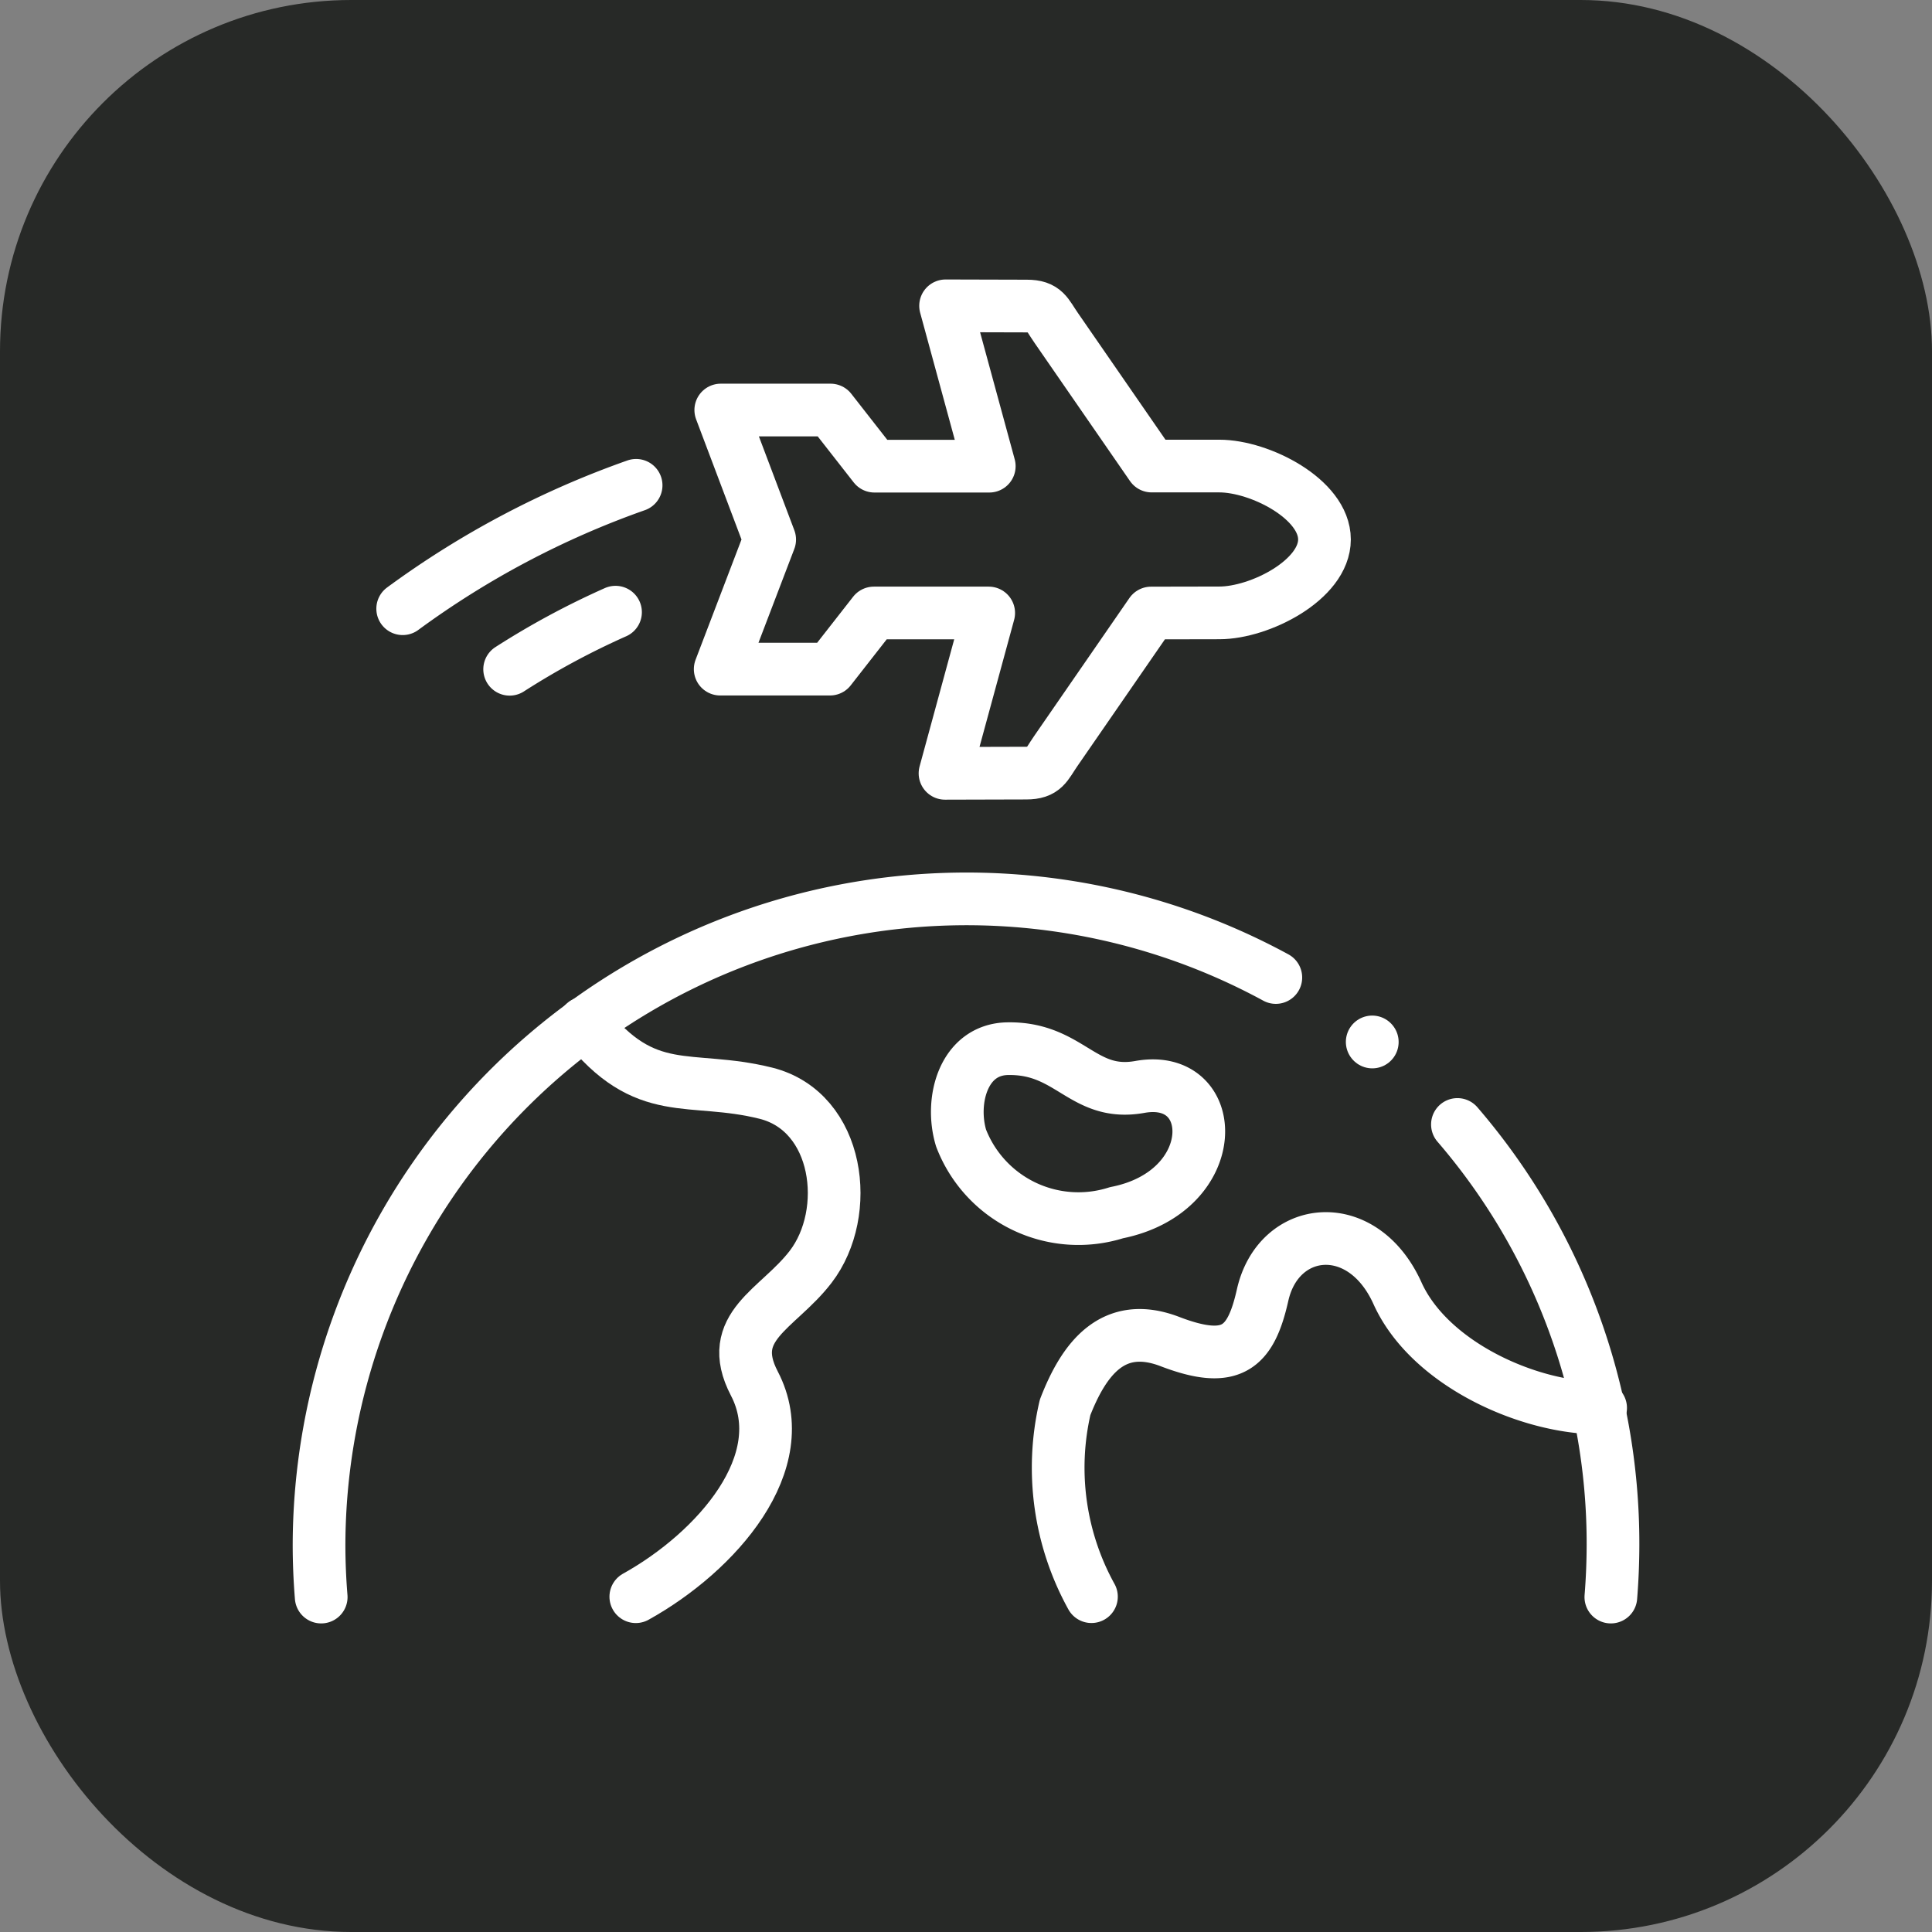
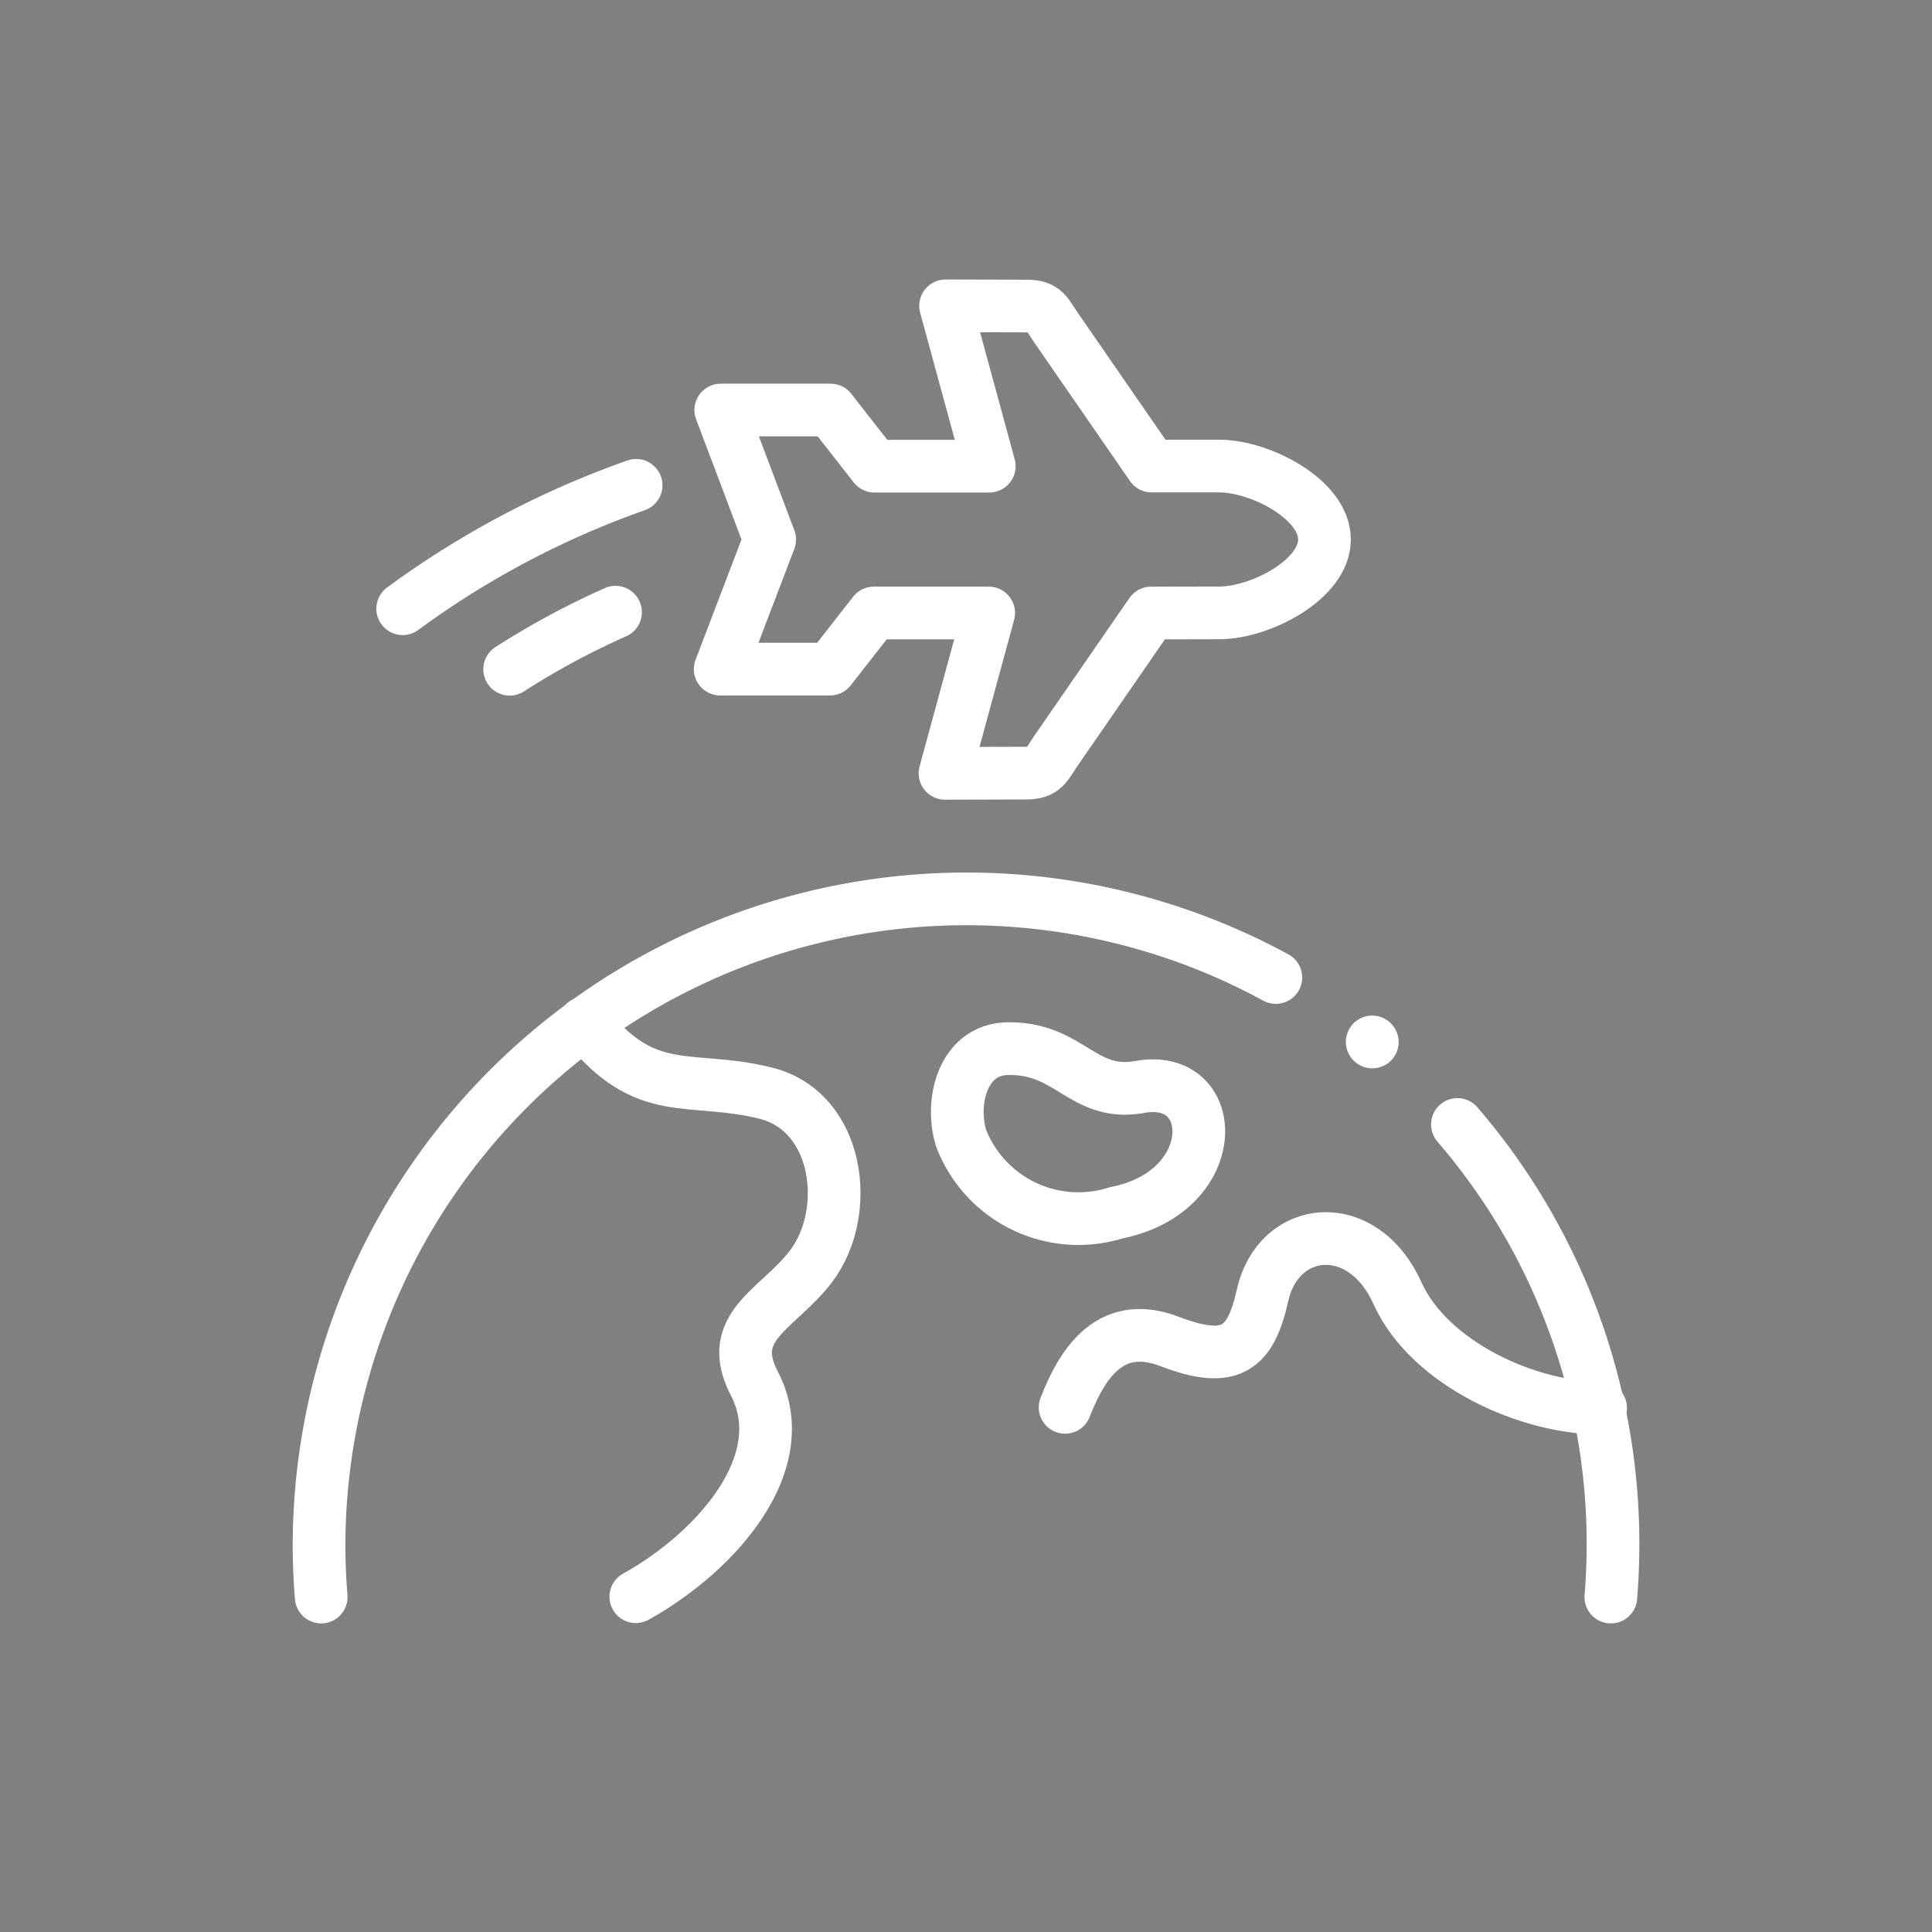
<svg xmlns="http://www.w3.org/2000/svg" width="44" height="44" viewBox="0 0 44 44">
  <rect x="0" y="0" width="44" height="44" fill="#808080" stroke="none" />
  <defs>
    <clipPath id="clip-path">
      <rect id="Rectangle_1926" data-name="Rectangle 1926" width="30.667" height="30.667" transform="translate(0)" fill="none" stroke="#fff" stroke-width="1.2" />
    </clipPath>
  </defs>
  <g id="Group_2468" data-name="Group 2468" transform="translate(-2100 -1554)">
-     <rect id="Rectangle_1861" data-name="Rectangle 1861" width="44" height="44" rx="8" transform="translate(2100 1554)" fill="#272927" />
    <g id="Group_2394" data-name="Group 2394" transform="translate(2106.666 1560.333)">
      <g id="Group_2393" data-name="Group 2393" transform="translate(0.001)" clip-path="url(#clip-path)">
-         <path id="Path_852" data-name="Path 852" d="M400.363,490.772c-1.611.014-3.895-.991-4.627-2.614-.8-1.77-2.71-1.56-3.071.044-.27,1.2-.7,1.6-2.114,1.057-1.29-.493-1.954.391-2.384,1.5a6.07,6.07,0,0,0,.6,4.311" transform="translate(-370.577 -465.04)" fill="none" stroke="#fff" stroke-linecap="round" stroke-linejoin="round" stroke-width="1.2" />
+         <path id="Path_852" data-name="Path 852" d="M400.363,490.772c-1.611.014-3.895-.991-4.627-2.614-.8-1.77-2.71-1.56-3.071.044-.27,1.2-.7,1.6-2.114,1.057-1.29-.493-1.954.391-2.384,1.5" transform="translate(-370.577 -465.04)" fill="none" stroke="#fff" stroke-linecap="round" stroke-linejoin="round" stroke-width="1.2" />
        <path id="Path_853" data-name="Path 853" d="M147.921,377.631c1.4,1.779,2.38,1.165,4.131,1.6,1.679.422,1.964,2.722,1.019,3.954-.745.971-1.963,1.352-1.282,2.658.934,1.792-.859,3.832-2.7,4.855" transform="translate(-141.276 -360.667)" fill="none" stroke="#fff" stroke-linecap="round" stroke-linejoin="round" stroke-width="1.2" />
        <path id="Path_854" data-name="Path 854" d="M226.7,21.059l-2.172,3.146c-.222.322-.255.5-.672.5l-1.849.005.995-3.652h-2.615l-1,1.279h-2.5l1.127-2.951L216.9,16.436h2.5l1,1.279h2.615l-.995-3.652,1.849.005c.418,0,.45.18.672.5l2.172,3.144h1.542c.922,0,2.394.752,2.394,1.672s-1.472,1.672-2.394,1.672Z" transform="translate(-207.152 -13.431)" fill="none" stroke="#fff" stroke-linecap="round" stroke-linejoin="round" stroke-width="1.2" />
        <path id="Path_855" data-name="Path 855" d="M55.74,107.869a20.474,20.474,0,0,1,5.316-2.81" transform="translate(-53.236 -100.339)" fill="none" stroke="#fff" stroke-linecap="round" stroke-linejoin="round" stroke-width="1.2" />
        <path id="Path_856" data-name="Path 856" d="M109.975,170.764a18.017,18.017,0,0,1,2.411-1.3" transform="translate(-105.035 -161.855)" fill="none" stroke="#fff" stroke-linecap="round" stroke-linejoin="round" stroke-width="1.2" />
        <path id="Path_857" data-name="Path 857" d="M35.123,316.52a14.747,14.747,0,0,0-21.79,12.91q0,.6.049,1.2m29.371,0q.048-.592.049-1.2a14.627,14.627,0,0,0-3.543-9.563" transform="translate(-12.734 -300.591)" fill="none" stroke="#fff" stroke-linecap="round" stroke-linejoin="round" stroke-width="1.2" />
        <path id="Path_858" data-name="Path 858" d="M338.055,390.669c-1.014.015-1.319,1.191-1.063,2.036a2.863,2.863,0,0,0,3.538,1.7c2.436-.481,2.374-3.193.535-2.865C339.759,391.775,339.479,390.645,338.055,390.669Z" transform="translate(-321.771 -373.119)" fill="none" stroke="#fff" stroke-linecap="round" stroke-linejoin="round" stroke-width="1.2" />
        <line id="Line_149" data-name="Line 149" x2="0.002" y2="0.002" transform="translate(24.584 17.396)" fill="none" stroke="#fff" stroke-linecap="round" stroke-linejoin="round" stroke-width="1.2" />
      </g>
    </g>
  </g>
</svg>